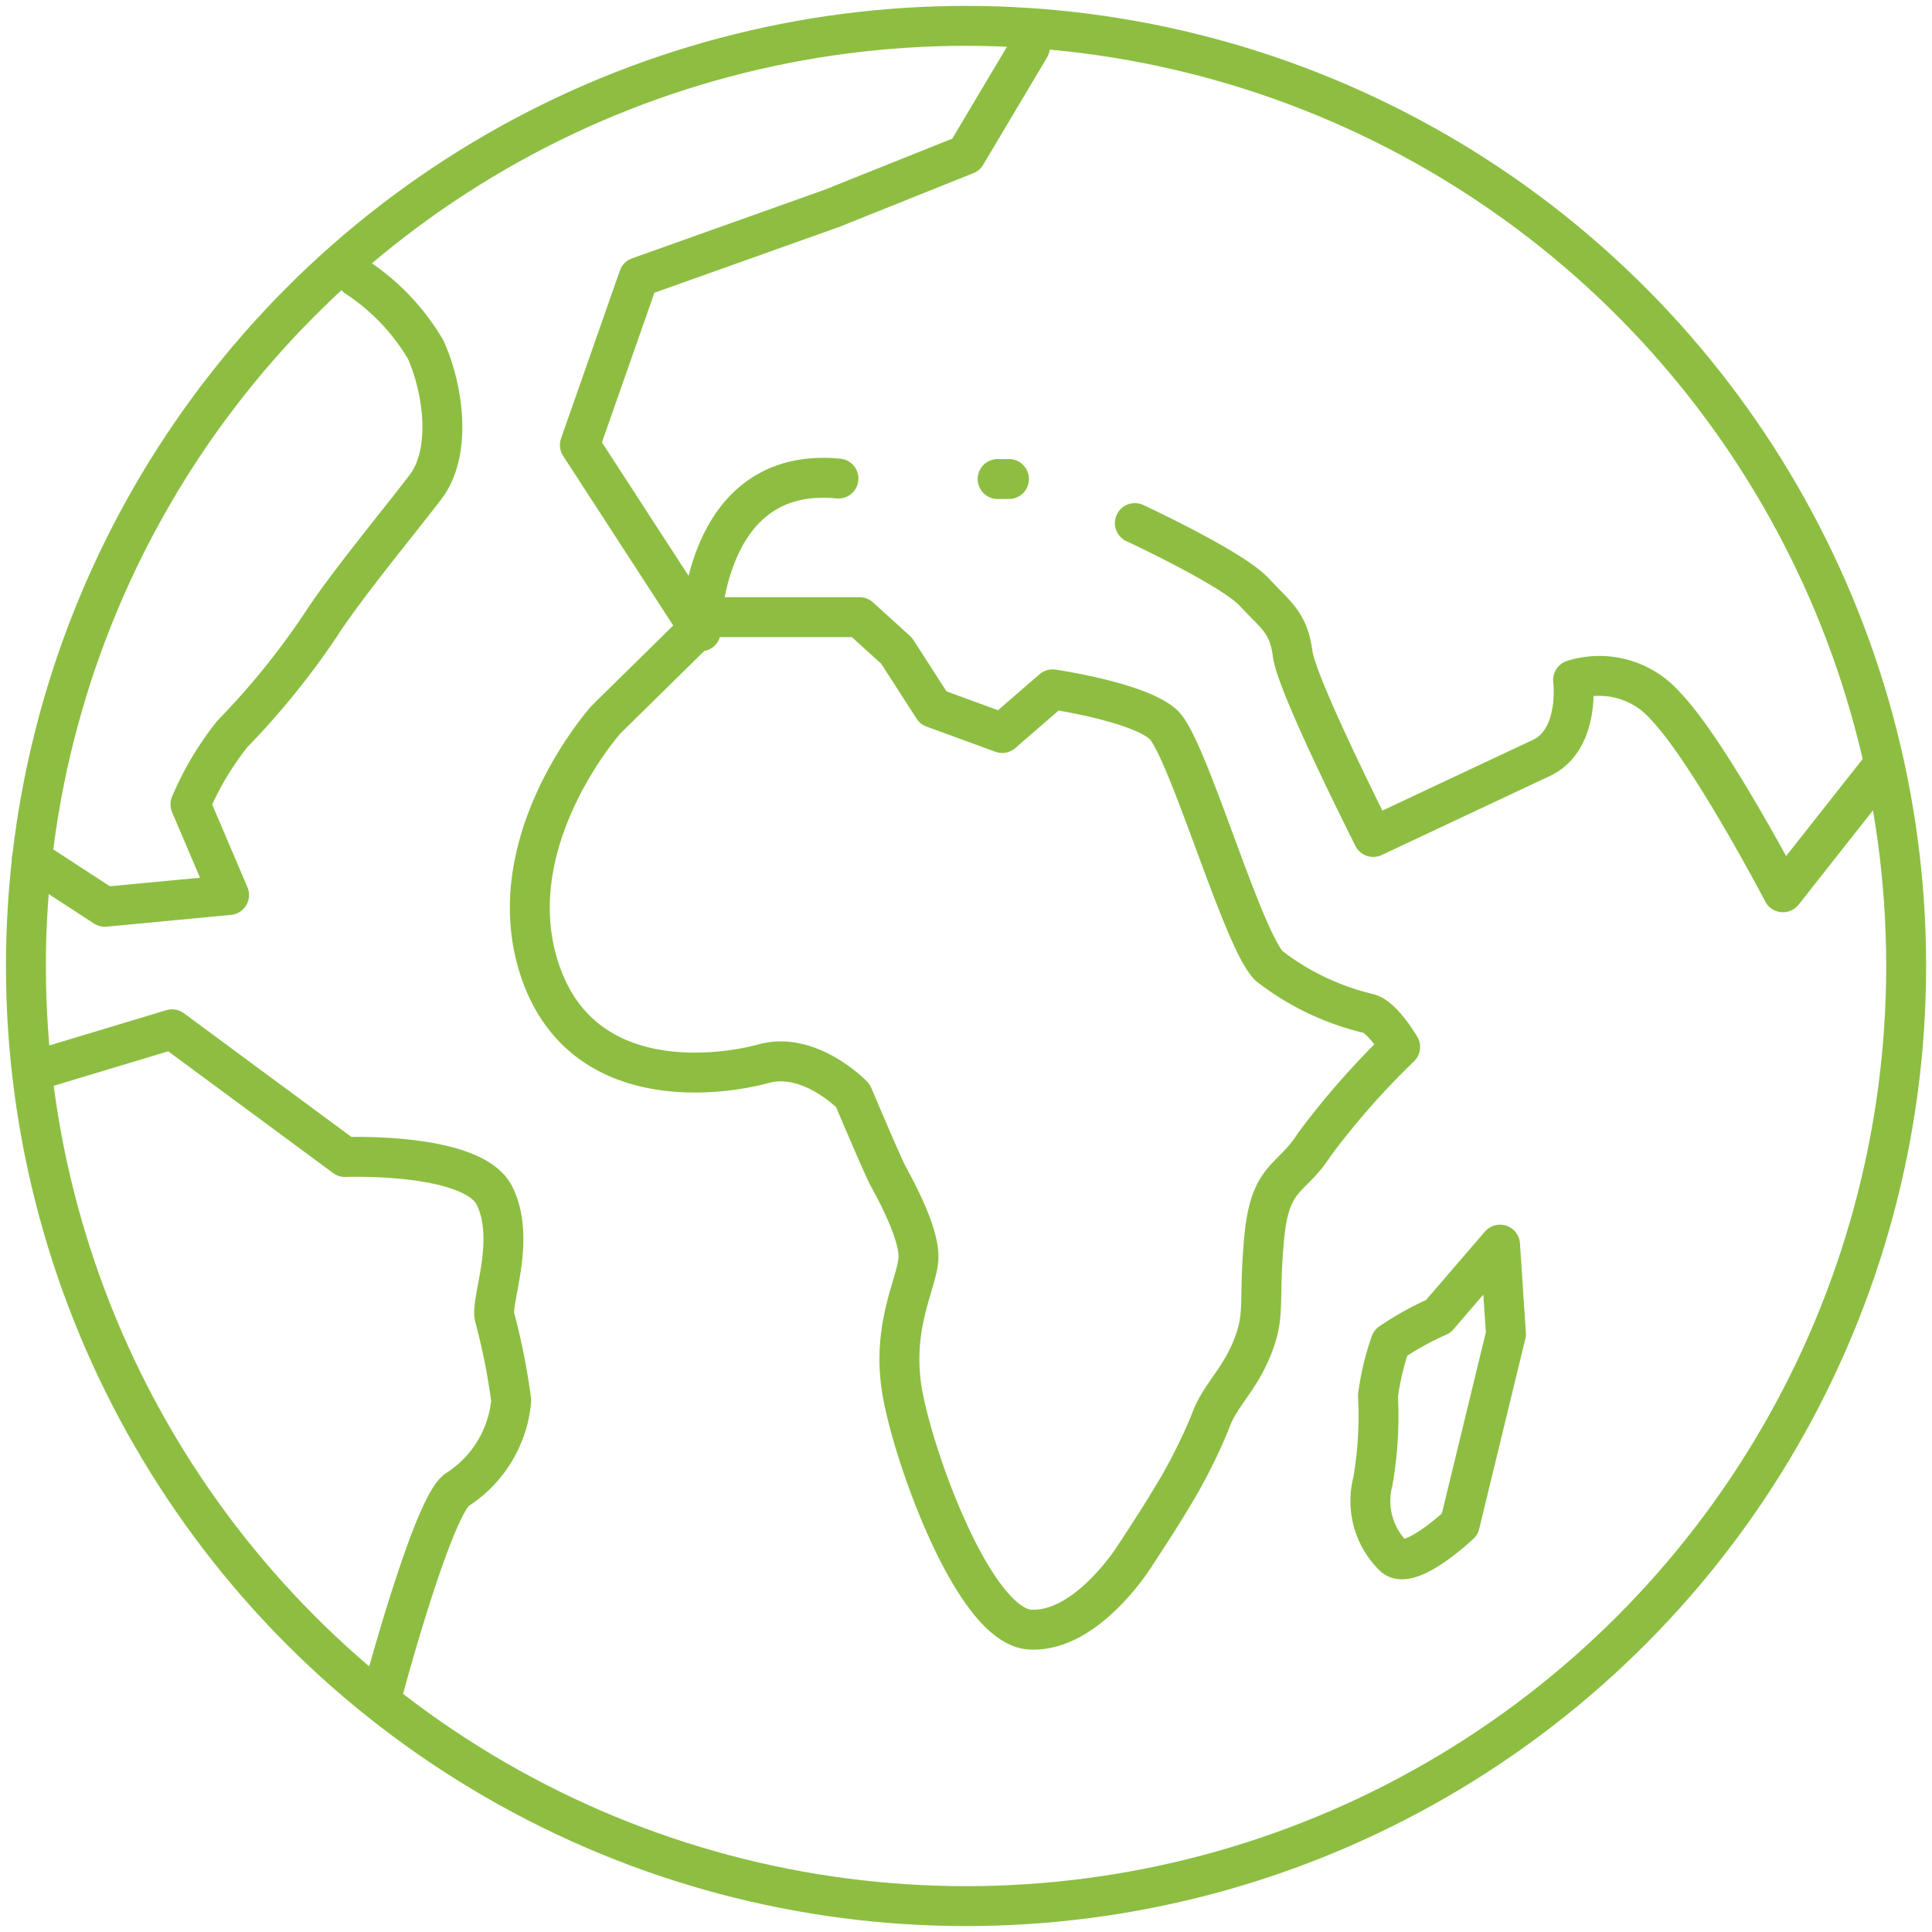
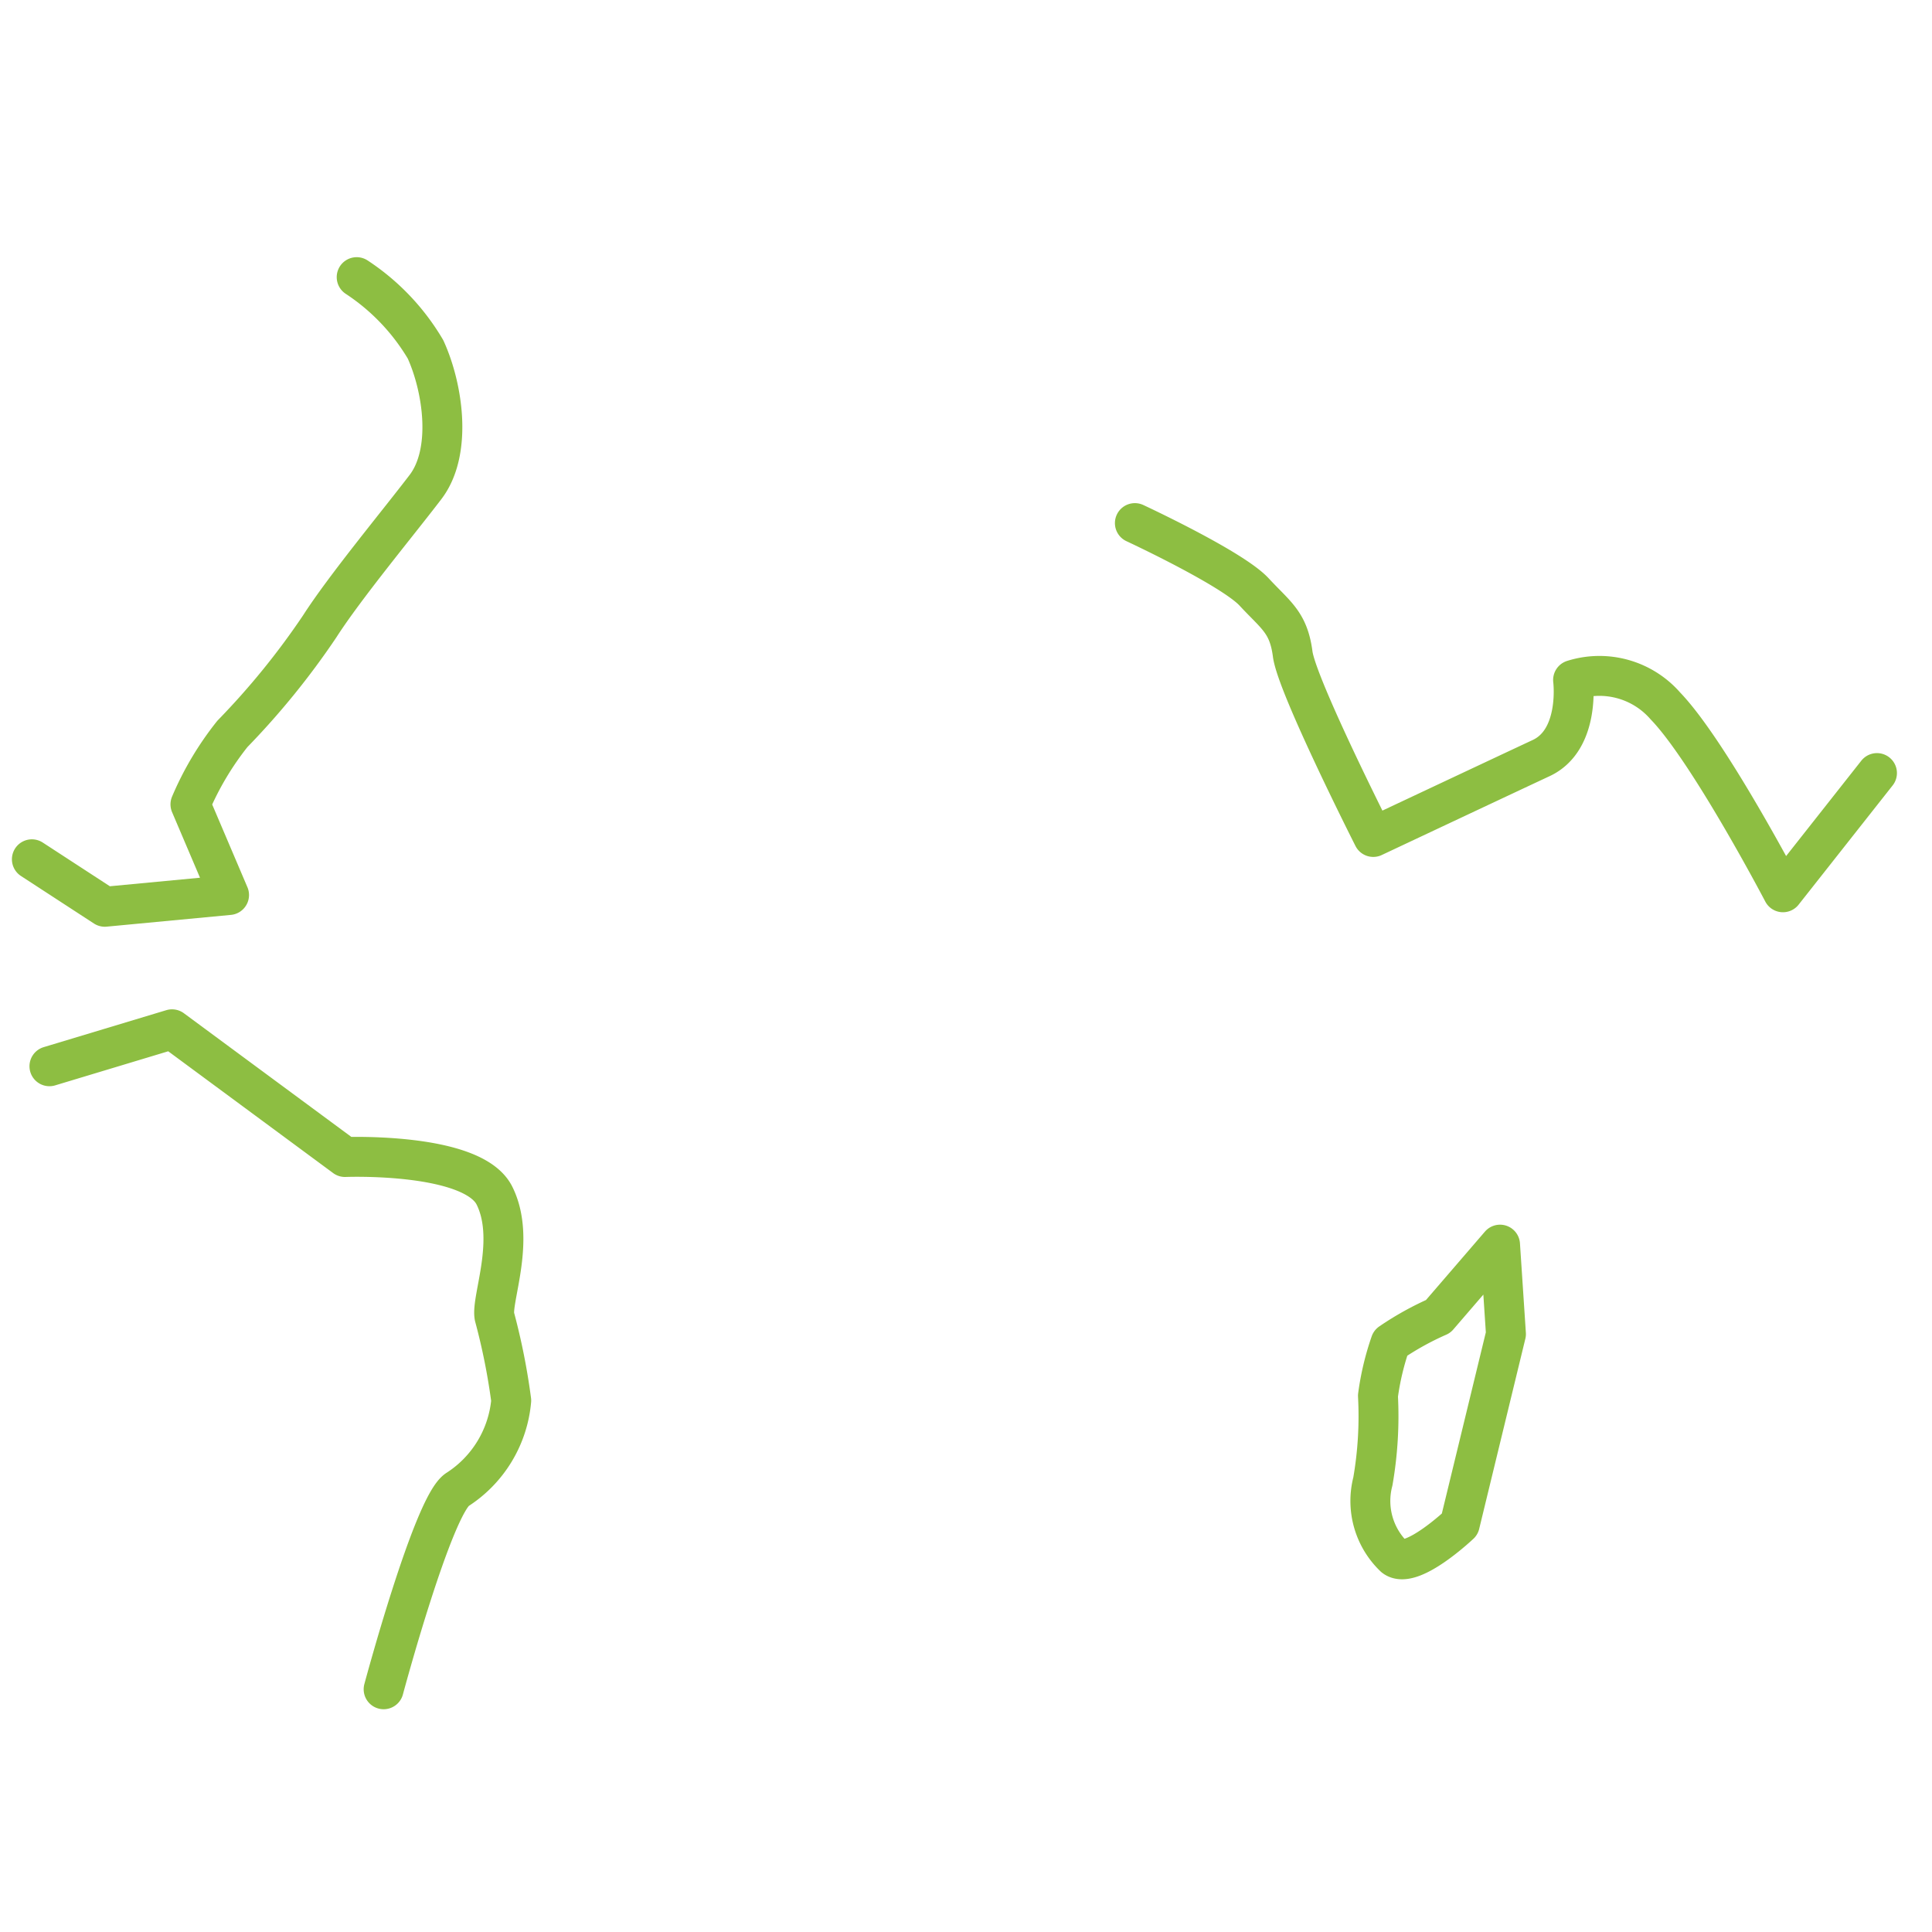
<svg xmlns="http://www.w3.org/2000/svg" width="72.605" height="72.605" viewBox="0 0 72.605 72.605">
  <defs>
    <clipPath id="clip-path">
      <rect id="Rectangle_3035" data-name="Rectangle 3035" width="72.605" height="72.605" fill="none" stroke="#8dbe42" stroke-width="1.5" />
    </clipPath>
  </defs>
  <g id="odpowiedzialnosc_ico" transform="translate(0 0)">
    <g id="Group_3304" data-name="Group 3304" transform="translate(0 0)" clip-path="url(#clip-path)">
-       <circle id="Ellipse_253" data-name="Ellipse 253" cx="35.33" cy="35.33" r="35.33" transform="translate(0.974 0.972)" fill="none" stroke="#8dbe42" stroke-linecap="round" stroke-linejoin="round" stroke-width="1.5" />
      <path id="Path_3563" data-name="Path 3563" d="M12.822,5.354a8.289,8.289,0,0,1,2.587,2.714c.661,1.451,1.01,3.848,0,5.173S12.38,17,11.433,18.478a28.909,28.909,0,0,1-3.28,4.039,11.34,11.34,0,0,0-1.578,2.65l1.451,3.407-4.669.442L.616,27.231" transform="translate(0.582 5.061)" fill="none" stroke="#8dbe42" stroke-linecap="round" stroke-linejoin="round" stroke-width="1.5" />
-       <path id="Path_3564" data-name="Path 3564" d="M28.113.911,25.71,4.95,20.668,6.969,13.411,9.555,11.2,15.864l4.543,7s.031-6.245,5.175-5.741" transform="translate(10.592 0.861)" fill="none" stroke="#8dbe42" stroke-linecap="round" stroke-linejoin="round" stroke-width="1.5" />
      <path id="Path_3565" data-name="Path 3565" d="M21.922,10.105s3.659,1.7,4.48,2.587,1.294,1.136,1.451,2.335S30.881,21.9,30.881,21.9s4.827-2.272,6.311-2.965S38.39,16,38.39,16a3.288,3.288,0,0,1,3.471.979c1.64,1.7,4.416,7,4.416,7l3.533-4.48" transform="translate(20.727 9.553)" fill="none" stroke="#8dbe42" stroke-linecap="round" stroke-linejoin="round" stroke-width="1.5" />
-       <path id="Path_3566" data-name="Path 3566" d="M13.1,15.77l3.912-3.848h5.615l1.389,1.261L25.4,15.329l2.587.946,1.893-1.64s3.249.473,4.165,1.325,2.965,8.08,3.975,9.072a9.759,9.759,0,0,0,3.722,1.782c.537.126,1.2,1.261,1.2,1.261a29.546,29.546,0,0,0-3.22,3.659c-.883,1.389-1.671,1.136-1.891,3.535s.062,2.838-.444,4.1-1.23,1.8-1.576,2.776A20.09,20.09,0,0,1,34.3,45.11c-.41.695-1.325,2.082-1.325,2.082s-1.8,2.9-3.943,2.776-4.48-6.751-4.827-9.085.537-3.848.63-4.8-.914-2.745-1.134-3.154S22.374,29.9,22.374,29.9s-1.609-1.673-3.344-1.2-6.941,1.173-8.455-3.624S13.1,15.77,13.1,15.77Z" transform="translate(9.676 11.271)" fill="none" stroke="#8dbe42" stroke-linecap="round" stroke-linejoin="round" stroke-width="1.5" />
      <path id="Path_3567" data-name="Path 3567" d="M.955,21.272l4.607-1.389,6.5,4.8s4.8-.189,5.617,1.451-.126,3.881,0,4.543a24.362,24.362,0,0,1,.63,3.156,4.443,4.443,0,0,1-2.019,3.344c-.914.568-2.776,7.508-2.776,7.508" transform="translate(0.903 18.798)" fill="none" stroke="#8dbe42" stroke-linecap="round" stroke-linejoin="round" stroke-width="1.5" />
      <path id="Path_3568" data-name="Path 3568" d="M31.346,24.043l.222,3.36-1.735,7.146s-1.823,1.728-2.461,1.23a2.908,2.908,0,0,1-.805-2.838,14.36,14.36,0,0,0,.191-3.218,10.1,10.1,0,0,1,.473-1.988,11.058,11.058,0,0,1,1.79-.994Z" transform="translate(25.026 22.731)" fill="none" stroke="#8dbe42" stroke-linecap="round" stroke-linejoin="round" stroke-width="1.5" />
-       <line id="Line_963" data-name="Line 963" x2="0.426" transform="translate(37.491 18.002)" fill="none" stroke="#8dbe42" stroke-linecap="round" stroke-linejoin="round" stroke-width="1.5" />
    </g>
  </g>
</svg>